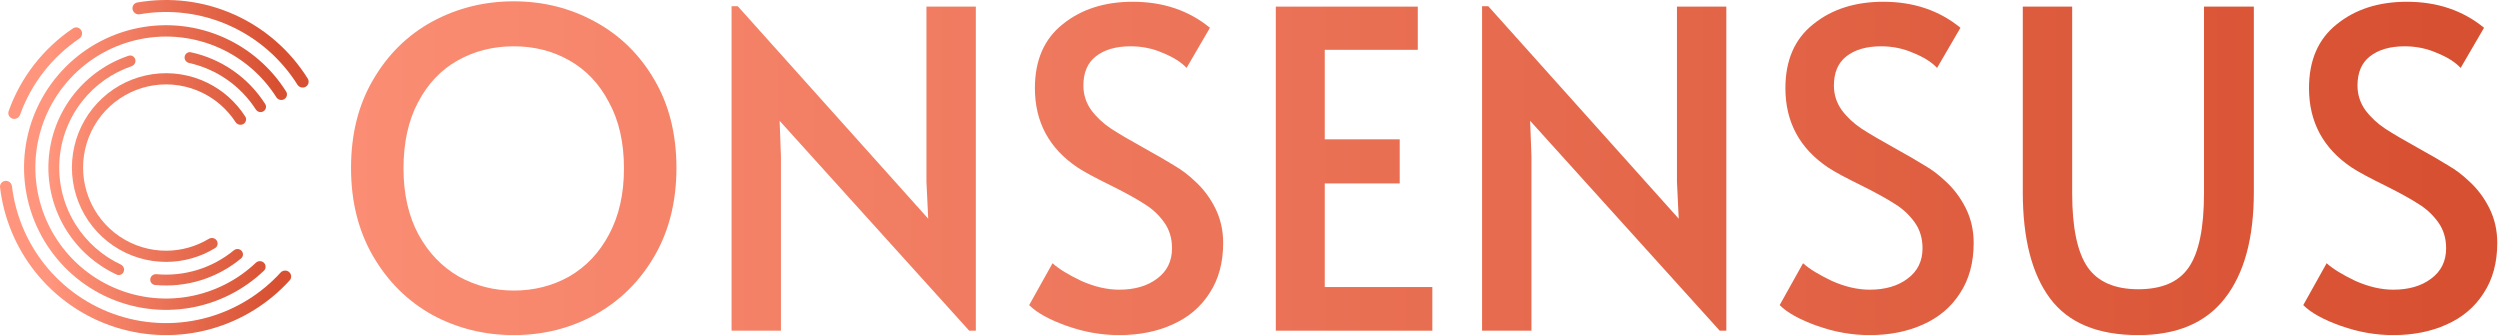
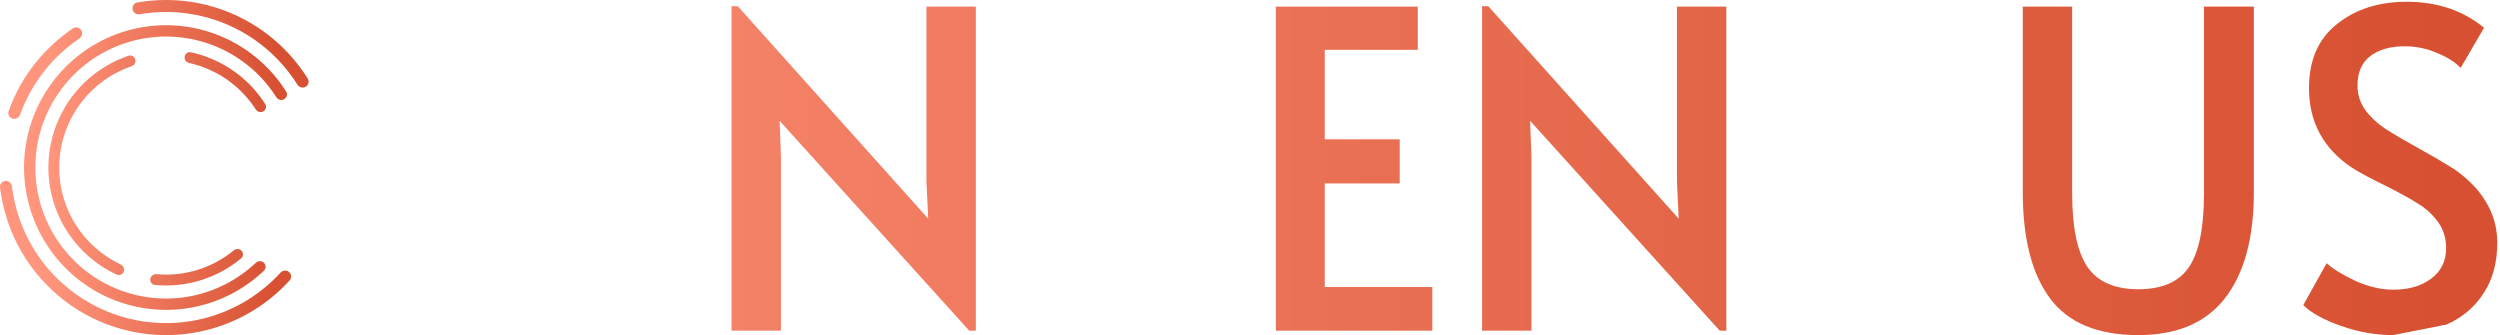
<svg xmlns="http://www.w3.org/2000/svg" width="567" height="76" viewBox="0 0 567 76" fill="none">
-   <path d="M116.515 76C109.849 76 103.682 74.467 98.015 71.4C92.415 68.267 87.949 63.833 84.615 58.1C81.282 52.367 79.615 45.7 79.615 38.1C79.615 30.433 81.282 23.767 84.615 18.1C87.949 12.367 92.415 7.967 98.015 4.9C103.682 1.833 109.849 0.3 116.515 0.3C123.182 0.3 129.315 1.833 134.915 4.9C140.582 7.967 145.082 12.367 148.415 18.1C151.749 23.767 153.415 30.433 153.415 38.1C153.415 45.7 151.749 52.367 148.415 58.1C145.082 63.833 140.582 68.267 134.915 71.4C129.315 74.467 123.182 76 116.515 76ZM116.515 65.9C121.115 65.9 125.315 64.833 129.115 62.7C132.915 60.5 135.915 57.333 138.115 53.2C140.382 49 141.515 44 141.515 38.2C141.515 32.333 140.382 27.333 138.115 23.2C135.915 19 132.915 15.833 129.115 13.7C125.382 11.567 121.182 10.5 116.515 10.5C111.849 10.5 107.615 11.567 103.815 13.7C100.015 15.833 97.015 19 94.815 23.2C92.615 27.333 91.515 32.333 91.515 38.2C91.515 44 92.649 49 94.915 53.2C97.182 57.333 100.215 60.5 104.015 62.7C107.882 64.833 112.049 65.9 116.515 65.9Z" fill="url(#paint0_linear_289_4)" />
  <path d="M176.818 27.4L177.118 35.4V75H165.918V1.4H167.318L210.518 49.6L210.118 41.2V1.5H221.318V75H219.818L176.818 27.4Z" fill="url(#paint1_linear_289_4)" />
-   <path d="M253.814 76C249.814 76 245.848 75.3 241.914 73.9C237.981 72.5 235.148 70.933 233.414 69.2L238.714 59.7C240.114 60.967 242.281 62.3 245.214 63.7C248.214 65.033 251.081 65.7 253.814 65.7C257.348 65.7 260.214 64.867 262.414 63.2C264.681 61.533 265.814 59.233 265.814 56.3C265.814 54.033 265.214 52.067 264.014 50.4C262.814 48.733 261.348 47.367 259.614 46.3C257.881 45.167 255.414 43.8 252.214 42.2C248.414 40.333 245.814 38.933 244.414 38C237.948 33.667 234.714 27.667 234.714 20C234.714 13.667 236.814 8.833 241.014 5.5C245.214 2.1 250.514 0.4 256.914 0.4C263.781 0.4 269.614 2.367 274.414 6.3L269.114 15.4C267.848 14.067 266.048 12.933 263.714 12C261.448 11 259.014 10.5 256.414 10.5C253.081 10.5 250.448 11.267 248.514 12.8C246.648 14.267 245.714 16.467 245.714 19.4C245.714 21.467 246.314 23.333 247.514 25C248.714 26.6 250.214 28 252.014 29.2C253.881 30.4 256.381 31.867 259.514 33.6C262.514 35.267 264.814 36.6 266.414 37.6C268.014 38.533 269.514 39.667 270.914 41C272.848 42.733 274.414 44.8 275.614 47.2C276.814 49.6 277.414 52.233 277.414 55.1C277.414 59.567 276.381 63.367 274.314 66.5C272.314 69.633 269.514 72 265.914 73.6C262.381 75.2 258.348 76 253.814 76Z" fill="url(#paint2_linear_289_4)" />
  <path d="M289.354 1.5H321.554V11.3H300.454V31.6H317.454V41.6H300.454V65.1H324.854V75H289.354V1.5Z" fill="url(#paint3_linear_289_4)" />
  <path d="M347.033 27.4L347.333 35.4V75H336.133V1.4H337.533L380.733 49.6L380.333 41.2V1.5H391.533V75H390.033L347.033 27.4Z" fill="url(#paint4_linear_289_4)" />
-   <path d="M424.029 76C420.029 76 416.063 75.3 412.129 73.9C408.196 72.5 405.363 70.933 403.629 69.2L408.929 59.7C410.329 60.967 412.496 62.3 415.429 63.7C418.429 65.033 421.296 65.7 424.029 65.7C427.563 65.7 430.429 64.867 432.629 63.2C434.896 61.533 436.029 59.233 436.029 56.3C436.029 54.033 435.429 52.067 434.229 50.4C433.029 48.733 431.563 47.367 429.829 46.3C428.096 45.167 425.629 43.8 422.429 42.2C418.629 40.333 416.029 38.933 414.629 38C408.163 33.667 404.929 27.667 404.929 20C404.929 13.667 407.029 8.833 411.229 5.5C415.429 2.1 420.729 0.4 427.129 0.4C433.996 0.4 439.829 2.367 444.629 6.3L439.329 15.4C438.063 14.067 436.263 12.933 433.929 12C431.663 11 429.229 10.5 426.629 10.5C423.296 10.5 420.663 11.267 418.729 12.8C416.863 14.267 415.929 16.467 415.929 19.4C415.929 21.467 416.529 23.333 417.729 25C418.929 26.6 420.429 28 422.229 29.2C424.096 30.4 426.596 31.867 429.729 33.6C432.729 35.267 435.029 36.6 436.629 37.6C438.229 38.533 439.729 39.667 441.129 41C443.063 42.733 444.629 44.8 445.829 47.2C447.029 49.6 447.629 52.233 447.629 55.1C447.629 59.567 446.596 63.367 444.529 66.5C442.529 69.633 439.729 72 436.129 73.6C432.596 75.2 428.563 76 424.029 76Z" fill="url(#paint5_linear_289_4)" />
  <path d="M484.968 76C475.768 76 469.102 73.233 464.968 67.7C460.835 62.167 458.768 54.133 458.768 43.6V1.5H469.968V43.8C469.968 51.6 471.135 57.2 473.468 60.6C475.802 63.933 479.635 65.6 484.968 65.6C490.302 65.6 494.102 63.967 496.368 60.7C498.702 57.367 499.868 51.733 499.868 43.8V1.5H511.168V43.6C511.168 54.067 508.968 62.1 504.568 67.7C500.235 73.233 493.702 76 484.968 76Z" fill="url(#paint6_linear_289_4)" />
-   <path d="M542.779 76C538.779 76 534.813 75.3 530.879 73.9C526.946 72.5 524.113 70.933 522.379 69.2L527.679 59.7C529.079 60.967 531.246 62.3 534.179 63.7C537.179 65.033 540.046 65.7 542.779 65.7C546.313 65.7 549.179 64.867 551.379 63.2C553.646 61.533 554.779 59.233 554.779 56.3C554.779 54.033 554.179 52.067 552.979 50.4C551.779 48.733 550.313 47.367 548.579 46.3C546.846 45.167 544.379 43.8 541.179 42.2C537.379 40.333 534.779 38.933 533.379 38C526.913 33.667 523.679 27.667 523.679 20C523.679 13.667 525.779 8.833 529.979 5.5C534.179 2.1 539.479 0.4 545.879 0.4C552.746 0.4 558.579 2.367 563.379 6.3L558.079 15.4C556.813 14.067 555.013 12.933 552.679 12C550.413 11 547.979 10.5 545.379 10.5C542.046 10.5 539.413 11.267 537.479 12.8C535.613 14.267 534.679 16.467 534.679 19.4C534.679 21.467 535.279 23.333 536.479 25C537.679 26.6 539.179 28 540.979 29.2C542.846 30.4 545.346 31.867 548.479 33.6C551.479 35.267 553.779 36.6 555.379 37.6C556.979 38.533 558.479 39.667 559.879 41C561.813 42.733 563.379 44.8 564.579 47.2C565.779 49.6 566.379 52.233 566.379 55.1C566.379 59.567 565.346 63.367 563.279 66.5C561.279 69.633 558.479 72 554.879 73.6C551.346 75.2 547.313 76 542.779 76Z" fill="url(#paint7_linear_289_4)" />
-   <path d="M49.129 54.528C49.528 55.103 49.388 55.897 48.791 56.263C45.487 58.284 41.689 59.372 37.802 59.398C33.492 59.426 29.274 58.146 25.704 55.727C22.133 53.307 19.377 49.862 17.797 45.843C16.217 41.825 15.888 37.421 16.852 33.211C17.817 29.001 20.03 25.183 23.201 22.257C26.372 19.332 30.352 17.437 34.618 16.821C38.884 16.205 43.236 16.897 47.102 18.806C50.589 20.529 53.533 23.168 55.626 26.432C56.004 27.021 55.784 27.797 55.175 28.14C54.565 28.483 53.797 28.264 53.414 27.677C51.575 24.859 49.011 22.578 45.983 21.082C42.576 19.399 38.74 18.789 34.979 19.332C31.219 19.875 27.711 21.546 24.916 24.124C22.121 26.703 20.171 30.069 19.32 33.779C18.47 37.49 18.76 41.371 20.153 44.913C21.545 48.455 23.975 51.492 27.122 53.625C30.269 55.757 33.986 56.885 37.785 56.86C41.161 56.838 44.461 55.907 47.343 54.175C47.943 53.814 48.73 53.953 49.129 54.528Z" fill="url(#paint8_linear_289_4)" />
+   <path d="M542.779 76C538.779 76 534.813 75.3 530.879 73.9C526.946 72.5 524.113 70.933 522.379 69.2L527.679 59.7C529.079 60.967 531.246 62.3 534.179 63.7C537.179 65.033 540.046 65.7 542.779 65.7C546.313 65.7 549.179 64.867 551.379 63.2C553.646 61.533 554.779 59.233 554.779 56.3C554.779 54.033 554.179 52.067 552.979 50.4C551.779 48.733 550.313 47.367 548.579 46.3C546.846 45.167 544.379 43.8 541.179 42.2C537.379 40.333 534.779 38.933 533.379 38C526.913 33.667 523.679 27.667 523.679 20C523.679 13.667 525.779 8.833 529.979 5.5C534.179 2.1 539.479 0.4 545.879 0.4C552.746 0.4 558.579 2.367 563.379 6.3L558.079 15.4C556.813 14.067 555.013 12.933 552.679 12C550.413 11 547.979 10.5 545.379 10.5C542.046 10.5 539.413 11.267 537.479 12.8C535.613 14.267 534.679 16.467 534.679 19.4C534.679 21.467 535.279 23.333 536.479 25C537.679 26.6 539.179 28 540.979 29.2C542.846 30.4 545.346 31.867 548.479 33.6C551.479 35.267 553.779 36.6 555.379 37.6C556.979 38.533 558.479 39.667 559.879 41C561.813 42.733 563.379 44.8 564.579 47.2C565.779 49.6 566.379 52.233 566.379 55.1C566.379 59.567 565.346 63.367 563.279 66.5C561.279 69.633 558.479 72 554.879 73.6Z" fill="url(#paint7_linear_289_4)" />
  <path d="M69.327 19.68C69.976 19.304 70.2 18.471 69.802 17.835C65.806 11.437 59.991 6.368 53.093 3.288C46.194 0.209 38.544 -0.732 31.126 0.569C30.387 0.699 29.919 1.423 30.075 2.158C30.23 2.892 30.951 3.359 31.689 3.231C38.547 2.048 45.613 2.926 51.988 5.773C58.364 8.619 63.741 13.295 67.451 19.195C67.85 19.831 68.678 20.055 69.327 19.68Z" fill="url(#paint9_linear_289_4)" />
  <path d="M1.226 41.018C0.479 41.08 -0.079 41.737 0.009 42.483C0.838 49.477 3.593 56.114 7.977 61.642C12.643 67.526 18.945 71.891 26.087 74.186C33.228 76.48 40.889 76.601 48.099 74.533C54.873 72.589 60.964 68.795 65.697 63.587C66.202 63.032 66.129 62.172 65.558 61.687C64.986 61.201 64.132 61.274 63.625 61.828C59.241 66.626 53.61 70.123 47.352 71.918C40.658 73.838 33.546 73.726 26.915 71.596C20.285 69.466 14.434 65.413 10.102 59.95C6.051 54.843 3.499 48.717 2.716 42.258C2.625 41.513 1.972 40.956 1.226 41.018Z" fill="url(#paint10_linear_289_4)" />
  <path d="M18.408 6.853C18.013 6.214 17.175 6.016 16.553 6.434C9.808 10.963 4.691 17.545 1.958 25.207C1.706 25.914 2.103 26.68 2.817 26.907C3.532 27.134 4.292 26.737 4.546 26.031C7.081 18.987 11.788 12.933 17.983 8.747C18.604 8.327 18.802 7.491 18.408 6.853Z" fill="url(#paint11_linear_289_4)" />
  <path d="M64.448 22.502C65.062 22.147 65.275 21.359 64.896 20.758C61.53 15.418 56.667 11.176 50.904 8.572C44.749 5.791 37.879 5.018 31.263 6.362C24.647 7.706 18.619 11.1 14.031 16.063C9.444 21.026 6.528 27.308 5.696 34.022C4.864 40.735 6.158 47.541 9.395 53.478C12.632 59.415 17.648 64.183 23.735 67.108C29.822 70.033 36.673 70.968 43.319 69.78C49.543 68.668 55.293 65.747 59.861 61.394C60.374 60.904 60.361 60.088 59.852 59.593C59.344 59.098 58.533 59.112 58.017 59.6C53.826 63.567 48.562 66.23 42.868 67.248C36.752 68.341 30.447 67.48 24.845 64.788C19.243 62.096 14.627 57.709 11.648 52.245C8.669 46.781 7.478 40.517 8.244 34.339C9.009 28.16 11.693 22.378 15.915 17.811C20.137 13.243 25.684 10.12 31.773 8.883C37.862 7.646 44.185 8.358 49.848 10.917C55.121 13.299 59.575 17.172 62.671 22.046C63.052 22.645 63.834 22.858 64.448 22.502Z" fill="url(#paint12_linear_289_4)" />
  <path d="M54.788 56.882C55.245 57.385 55.21 58.167 54.687 58.6C51.987 60.842 48.869 62.53 45.51 63.566C42.151 64.601 38.625 64.96 35.135 64.627C34.459 64.563 33.992 63.936 34.087 63.263C34.182 62.589 34.804 62.124 35.48 62.185C38.612 62.469 41.774 62.139 44.787 61.211C47.8 60.282 50.6 58.774 53.032 56.775C53.556 56.344 54.332 56.378 54.788 56.882Z" fill="url(#paint13_linear_289_4)" />
  <path d="M41.88 12.837C41.992 12.166 42.627 11.71 43.29 11.854C46.731 12.597 49.995 14.017 52.892 16.034C55.789 18.051 58.255 20.621 60.151 23.593C60.517 24.166 60.312 24.921 59.724 25.261C59.136 25.601 58.387 25.396 58.019 24.825C56.306 22.167 54.089 19.867 51.489 18.057C48.89 16.247 45.966 14.968 42.883 14.286C42.22 14.14 41.767 13.508 41.88 12.837Z" fill="url(#paint14_linear_289_4)" />
  <path d="M28.047 61.626C27.791 62.256 27.072 62.561 26.456 62.275C21.805 60.119 17.863 56.662 15.113 52.309C12.143 47.608 10.71 42.096 11.013 36.54C11.316 30.984 13.34 25.662 16.804 21.313C20.012 17.286 24.306 14.28 29.163 12.645C29.807 12.428 30.488 12.81 30.675 13.464C30.861 14.118 30.482 14.797 29.839 15.017C25.473 16.509 21.614 19.224 18.725 22.85C15.581 26.798 13.743 31.63 13.467 36.674C13.192 41.718 14.493 46.723 17.19 50.991C19.667 54.911 23.208 58.031 27.385 59.991C28 60.28 28.304 60.996 28.047 61.626Z" fill="url(#paint15_linear_289_4)" />
  <defs>
    <linearGradient id="paint0_linear_289_4" x1="17.063" y1="34.767" x2="553.393" y2="34.767" gradientUnits="userSpaceOnUse">
      <stop stop-color="#FF957C" />
      <stop offset="1" stop-color="#D75031" />
    </linearGradient>
    <linearGradient id="paint1_linear_289_4" x1="17.063" y1="34.767" x2="553.393" y2="34.767" gradientUnits="userSpaceOnUse">
      <stop stop-color="#FF957C" />
      <stop offset="1" stop-color="#D75031" />
    </linearGradient>
    <linearGradient id="paint2_linear_289_4" x1="17.063" y1="34.767" x2="553.393" y2="34.767" gradientUnits="userSpaceOnUse">
      <stop stop-color="#FF957C" />
      <stop offset="1" stop-color="#D75031" />
    </linearGradient>
    <linearGradient id="paint3_linear_289_4" x1="17.063" y1="34.767" x2="553.393" y2="34.767" gradientUnits="userSpaceOnUse">
      <stop stop-color="#FF957C" />
      <stop offset="1" stop-color="#D75031" />
    </linearGradient>
    <linearGradient id="paint4_linear_289_4" x1="17.063" y1="34.767" x2="553.393" y2="34.767" gradientUnits="userSpaceOnUse">
      <stop stop-color="#FF957C" />
      <stop offset="1" stop-color="#D75031" />
    </linearGradient>
    <linearGradient id="paint5_linear_289_4" x1="17.063" y1="34.767" x2="553.393" y2="34.767" gradientUnits="userSpaceOnUse">
      <stop stop-color="#FF957C" />
      <stop offset="1" stop-color="#D75031" />
    </linearGradient>
    <linearGradient id="paint6_linear_289_4" x1="17.063" y1="34.767" x2="553.393" y2="34.767" gradientUnits="userSpaceOnUse">
      <stop stop-color="#FF957C" />
      <stop offset="1" stop-color="#D75031" />
    </linearGradient>
    <linearGradient id="paint7_linear_289_4" x1="17.063" y1="34.767" x2="553.393" y2="34.767" gradientUnits="userSpaceOnUse">
      <stop stop-color="#FF957C" />
      <stop offset="1" stop-color="#D75031" />
    </linearGradient>
    <linearGradient id="paint8_linear_289_4" x1="11.361" y1="35.663" x2="62.669" y2="35.663" gradientUnits="userSpaceOnUse">
      <stop stop-color="#FF957C" />
      <stop offset="1" stop-color="#D75031" />
    </linearGradient>
    <linearGradient id="paint9_linear_289_4" x1="11.361" y1="35.663" x2="62.669" y2="35.663" gradientUnits="userSpaceOnUse">
      <stop stop-color="#FF957C" />
      <stop offset="1" stop-color="#D75031" />
    </linearGradient>
    <linearGradient id="paint10_linear_289_4" x1="11.361" y1="35.663" x2="62.669" y2="35.663" gradientUnits="userSpaceOnUse">
      <stop stop-color="#FF957C" />
      <stop offset="1" stop-color="#D75031" />
    </linearGradient>
    <linearGradient id="paint11_linear_289_4" x1="11.361" y1="35.663" x2="62.669" y2="35.663" gradientUnits="userSpaceOnUse">
      <stop stop-color="#FF957C" />
      <stop offset="1" stop-color="#D75031" />
    </linearGradient>
    <linearGradient id="paint12_linear_289_4" x1="11.361" y1="35.663" x2="62.669" y2="35.663" gradientUnits="userSpaceOnUse">
      <stop stop-color="#FF957C" />
      <stop offset="1" stop-color="#D75031" />
    </linearGradient>
    <linearGradient id="paint13_linear_289_4" x1="11.361" y1="35.663" x2="62.669" y2="35.663" gradientUnits="userSpaceOnUse">
      <stop stop-color="#FF957C" />
      <stop offset="1" stop-color="#D75031" />
    </linearGradient>
    <linearGradient id="paint14_linear_289_4" x1="11.361" y1="35.663" x2="62.669" y2="35.663" gradientUnits="userSpaceOnUse">
      <stop stop-color="#FF957C" />
      <stop offset="1" stop-color="#D75031" />
    </linearGradient>
    <linearGradient id="paint15_linear_289_4" x1="11.361" y1="35.663" x2="62.669" y2="35.663" gradientUnits="userSpaceOnUse">
      <stop stop-color="#FF957C" />
      <stop offset="1" stop-color="#D75031" />
    </linearGradient>
  </defs>
</svg>